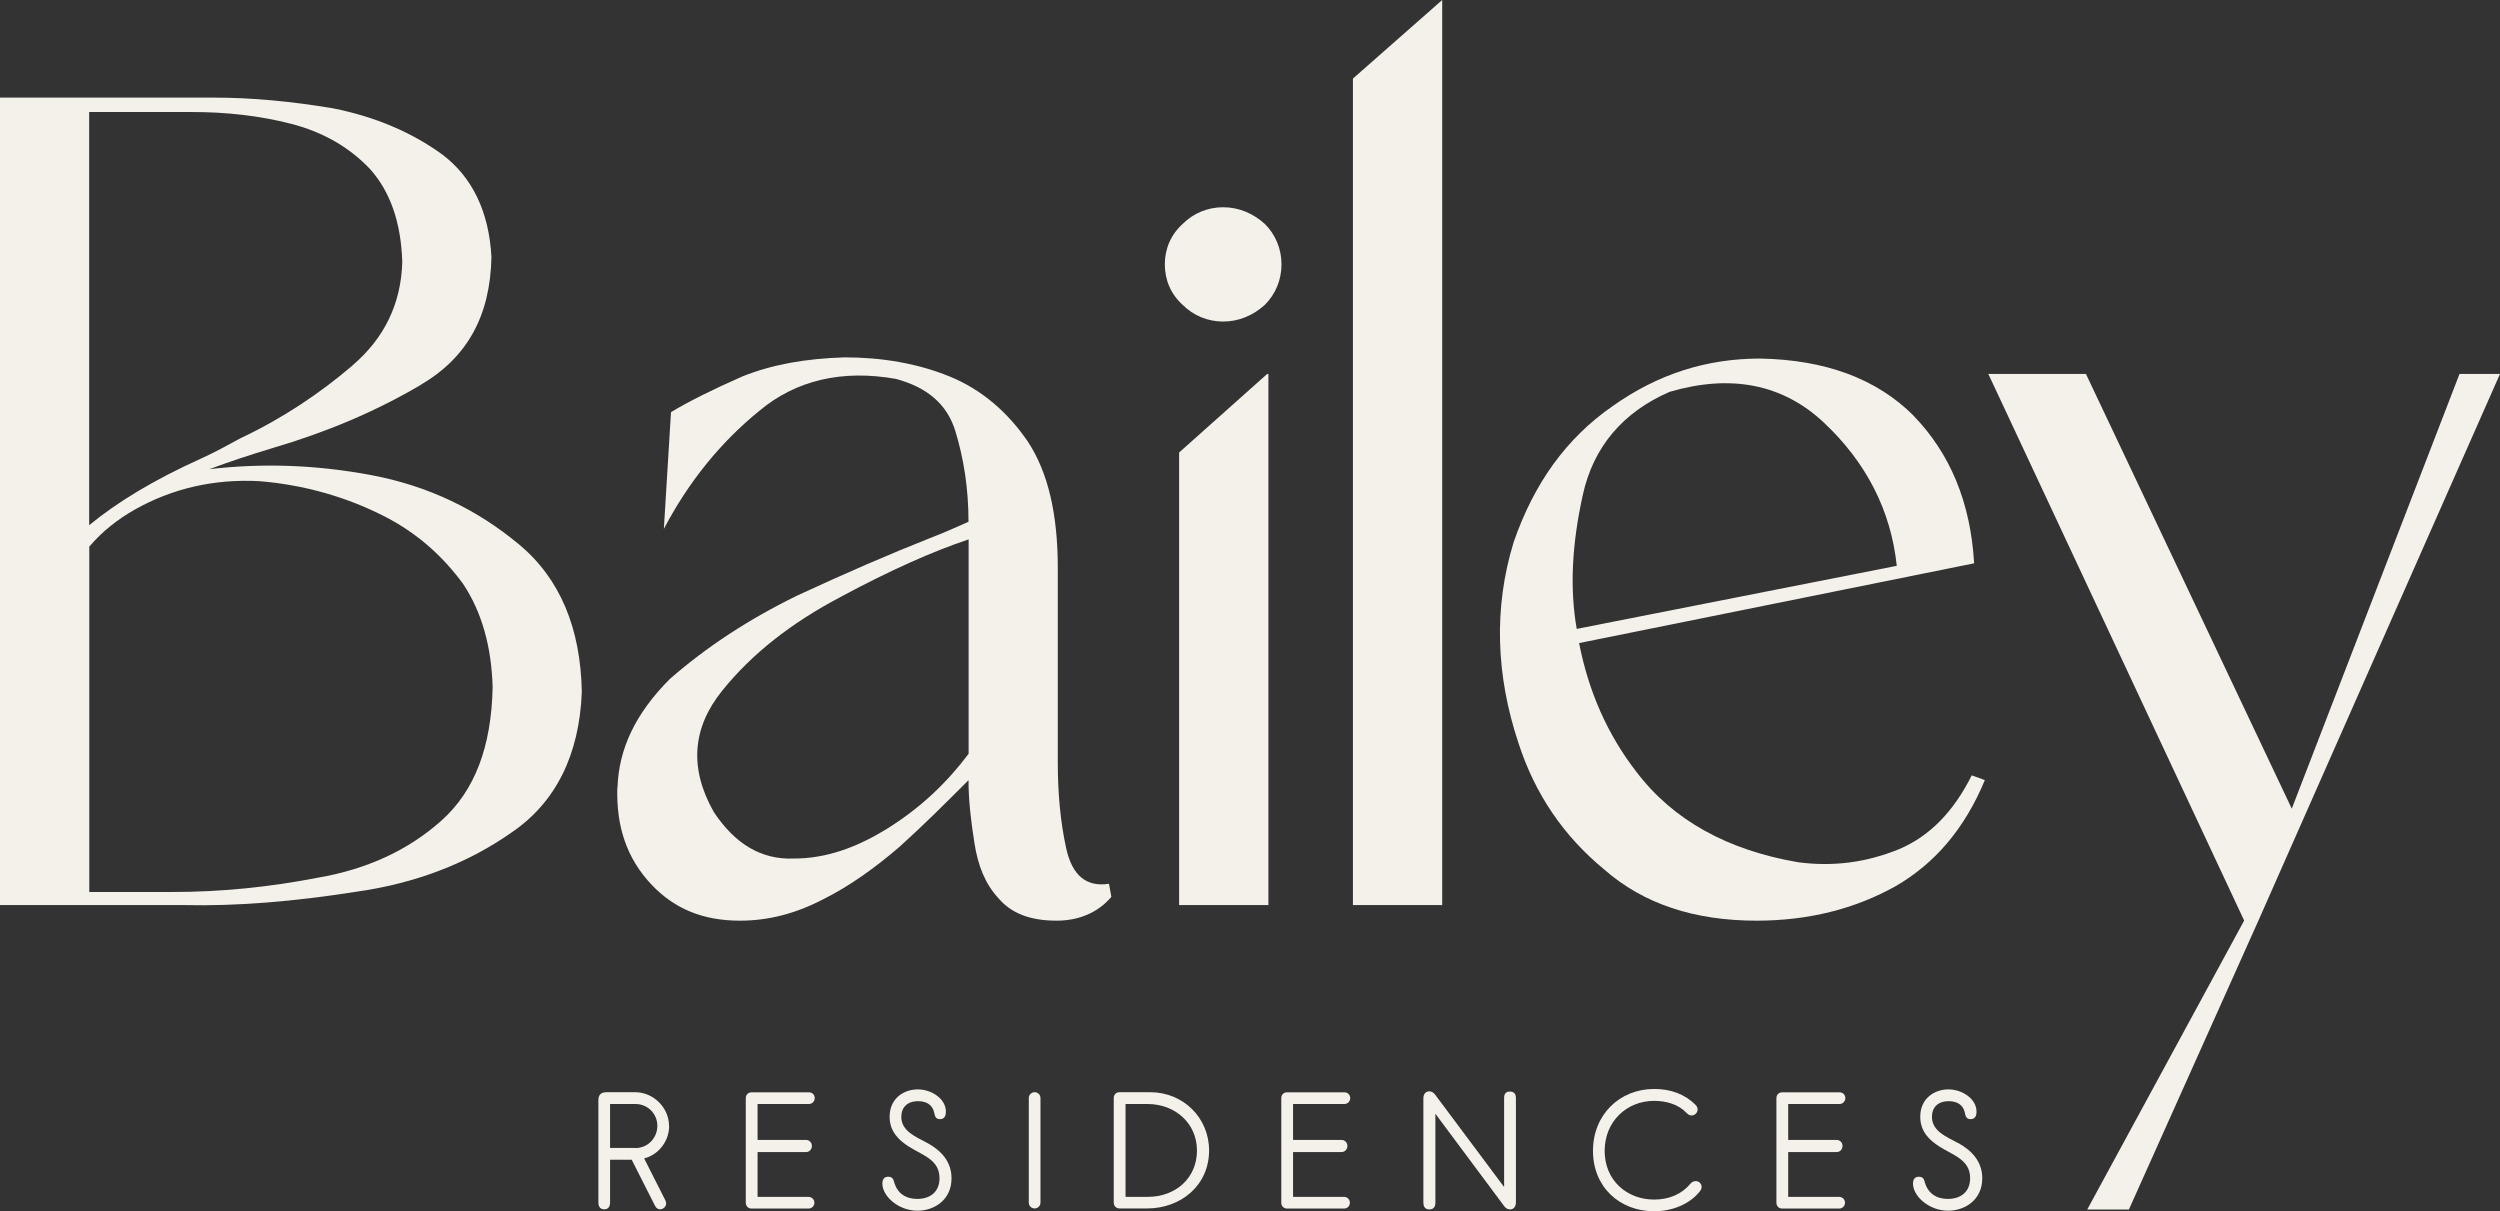
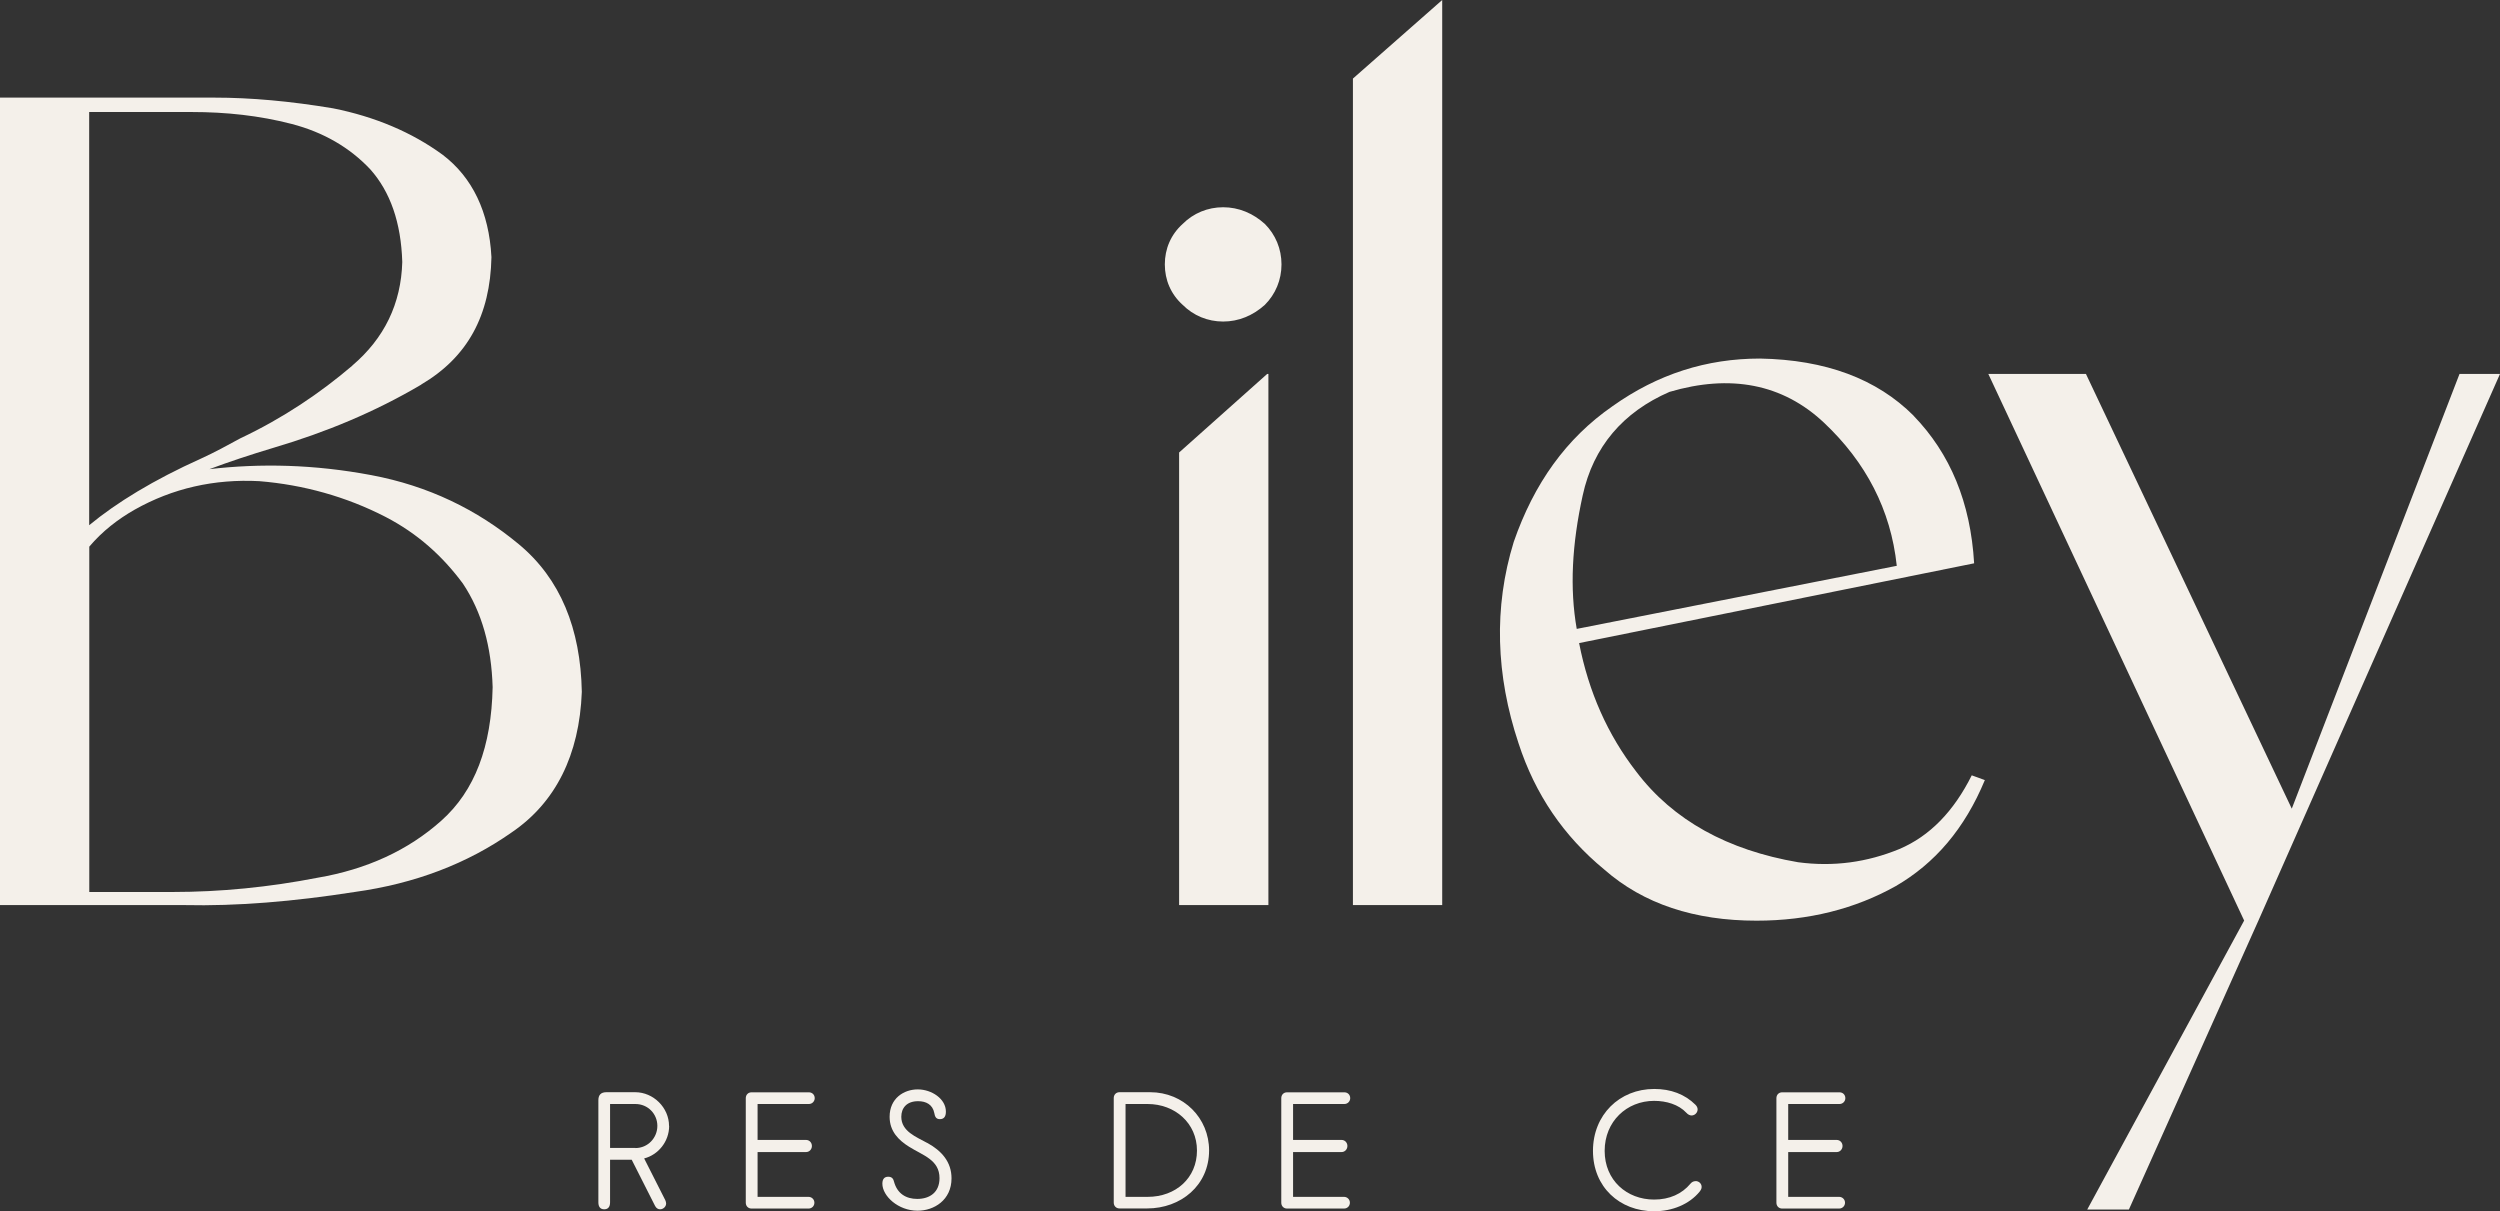
<svg xmlns="http://www.w3.org/2000/svg" id="Layer_2" viewBox="0 0 231 111.93">
  <rect x="0" y="0" width="231" height="111.93" fill="#333333" stroke="none" />
  <defs>
    <style>.cls-1{fill:#f4f0ea;}</style>
  </defs>
  <g id="Layer_1-2">
    <path class="cls-1" d="M23.97,44.46c-4.18-.22-8.03.66-11.54,2.64-1.54.88-2.97,1.98-4.18,3.41v31.91h7.7c4.4,0,8.91-.44,13.41-1.32,4.51-.77,8.36-2.53,11.43-5.28,3.08-2.75,4.62-6.82,4.73-12.33-.11-3.74-.99-6.93-2.75-9.57-1.87-2.53-4.18-4.62-7.15-6.16-3.63-1.87-7.59-2.97-11.66-3.3M32.55,33.78c2.97-2.53,4.51-5.72,4.62-9.57-.11-3.63-1.1-6.49-2.97-8.58-1.87-1.98-4.29-3.41-7.26-4.18-2.97-.77-6.05-1.1-9.24-1.1h-9.46v38.18c2.53-2.09,5.94-4.18,10.34-6.16,1.21-.55,2.42-1.21,3.63-1.87,3.96-1.87,7.37-4.18,10.34-6.71M38.92,35.54c-4.29,2.53-8.8,4.4-13.63,5.83-2.2.66-4.18,1.32-5.94,1.98,4.73-.55,9.68-.44,14.95.55,5.28.99,9.79,3.19,13.63,6.38,3.85,3.19,5.72,7.81,5.83,13.65-.22,5.83-2.42,10.23-6.49,12.99-4.07,2.86-8.91,4.73-14.51,5.5-5.61.88-10.89,1.32-15.72,1.21H0V9.02h19.79c3.41,0,7.04.33,10.99.99,3.85.77,7.26,2.2,10.12,4.29,2.75,2.09,4.29,5.28,4.51,9.46-.11,5.39-2.2,9.24-6.49,11.77Z" />
-     <path class="cls-1" d="M77.73,55.13c-4.62,2.42-8.25,5.28-11,8.69-2.75,3.41-3.08,7.15-.77,11.22,1.98,2.97,4.4,4.4,7.37,4.29,2.97,0,5.83-.99,8.8-2.86,2.97-1.87,5.39-4.18,7.37-6.82v-19.81c-3.3,1.1-7.26,2.86-11.76,5.28M57.06,72.74c.11-3.52,1.65-6.82,4.84-10.01,3.41-2.97,7.26-5.5,11.76-7.7,4.51-2.09,8.58-3.85,12.2-5.28,1.43-.55,2.64-1.1,3.63-1.54,0-3.08-.44-5.83-1.21-8.36-.77-2.53-2.64-4.07-5.5-4.84-4.95-.88-9.24.11-12.64,2.97-3.52,2.86-6.49,6.49-8.8,10.89l.66-10.79c1.65-.99,3.85-2.09,6.6-3.3,2.75-1.1,5.83-1.65,9.45-1.76,3.41,0,6.71.55,9.68,1.76,2.97,1.21,5.39,3.3,7.26,6.05,1.87,2.86,2.75,6.71,2.75,11.67v17.94c0,2.75.22,5.39.77,7.92.55,2.53,1.87,3.63,3.96,3.3l.22,1.21c-1.21,1.43-2.97,2.2-5.06,2.2-2.42,0-4.18-.66-5.39-2.09-1.21-1.32-1.87-2.97-2.2-5.06-.33-2.09-.55-3.96-.55-5.83-2.09,2.09-4.18,4.18-6.38,6.16-2.31,1.98-4.62,3.63-7.04,4.84-2.53,1.32-5.06,1.98-7.7,1.98-3.41,0-6.05-1.1-8.14-3.3-2.31-2.42-3.3-5.39-3.19-9.02" />
    <path class="cls-1" d="M117.2,83.63h-8.25v-41.82l8.14-7.26h.11v49.08ZM116.87,20.69c.99.99,1.54,2.31,1.54,3.74s-.55,2.75-1.54,3.74c-1.1.99-2.42,1.54-3.85,1.54s-2.75-.55-3.74-1.54c-1.1-.99-1.65-2.31-1.65-3.74s.55-2.75,1.65-3.74c.99-.99,2.31-1.54,3.74-1.54s2.75.55,3.85,1.54Z" />
    <path class="cls-1" d="M133.26,0v83.63h-8.25V7.26l8.25-7.26Z" />
    <path class="cls-1" d="M175.26,52.27c-.55-5.17-2.86-9.57-6.71-13.2-3.85-3.63-8.69-4.51-14.29-2.86-4.29,1.87-7.04,5.06-8.02,9.57-.99,4.51-1.21,8.58-.55,12.33l29.58-5.83ZM176.8,38.4c3.41,3.52,5.28,8.03,5.61,13.65l-36.5,7.37c.88,4.51,2.64,8.47,5.28,11.88,3.41,4.51,8.47,7.26,14.95,8.37,3.3.44,6.38,0,9.34-1.21,2.86-1.21,5.06-3.52,6.71-6.82l1.21.44c-1.87,4.51-4.62,7.7-8.24,9.8-3.74,2.09-8.03,3.19-12.86,3.19-5.72,0-10.44-1.54-14.07-4.73-3.74-3.08-6.38-6.93-7.92-11.67-2.09-6.27-2.31-12.54-.44-18.6,1.87-5.39,4.84-9.57,9.13-12.54,4.18-2.97,8.69-4.4,13.63-4.4,6.05.11,10.78,1.87,14.19,5.28" />
    <path class="cls-1" d="M192.74,34.55l19.02,40.17,15.5-40.17h3.74l-22.32,50.51-11.97,26.7h-3.85l14.5-26.7-23.64-50.51h9.02Z" />
    <path class="cls-1" d="M61.82,104.04c0-1.69-1.44-3.12-3.13-3.12h-2.66c-.5,0-.74.25-.74.74v9.44c0,.42.19.64.54.64s.54-.22.54-.64v-3.94h2l2.15,4.25c.11.23.29.33.47.33.28,0,.56-.23.56-.54,0-.09-.03-.2-.08-.31l-1.95-3.85c1.29-.33,2.31-1.55,2.31-3.01h0ZM58.71,106.07h-2.34v-4.06h2.34c1.16,0,2.03.92,2.03,2.02s-.87,2.05-2.03,2.05Z" />
    <path class="cls-1" d="M74.74,102.01c.31,0,.54-.25.54-.54,0-.31-.23-.54-.54-.54h-5.3c-.31,0-.53.23-.53.54v9.66c0,.31.22.54.53.54h5.27c.3,0,.54-.23.54-.54s-.25-.54-.54-.54h-4.71v-4.14h4.48c.31,0,.54-.26.54-.56,0-.31-.23-.56-.54-.56h-4.48v-3.32h4.74Z" />
    <path class="cls-1" d="M85.68,105.61c-1.02-.56-2.4-1.07-2.4-2.42,0-.79.48-1.44,1.55-1.44.74,0,1.35.31,1.5,1.1.05.25.11.56.51.56s.56-.26.56-.7c0-1.18-1.32-2.05-2.6-2.05s-2.6.82-2.6,2.53c0,1.35.84,2.17,1.8,2.77,1.29.81,2.81,1.21,2.81,2.9,0,1.32-.91,1.92-2.06,1.92-1.02,0-1.84-.48-2.14-1.58-.06-.25-.17-.47-.54-.47-.33,0-.54.19-.54.64,0,1.15,1.47,2.5,3.25,2.5,1.52,0,3.14-.98,3.14-2.99,0-1.52-.91-2.54-2.23-3.27h0Z" />
-     <path class="cls-1" d="M95.6,100.92c-.3,0-.54.24-.54.54v9.66c0,.3.24.54.54.54s.54-.24.54-.54v-9.66c0-.3-.24-.54-.54-.54Z" />
    <path class="cls-1" d="M106.26,100.92h-2.82c-.31,0-.53.23-.53.54v9.66c0,.31.22.54.53.54h2.56c3.1,0,5.72-2.12,5.72-5.36,0-2.98-2.35-5.38-5.45-5.38h0ZM106.04,110.59h-2.04v-8.58h2.04c2.53,0,4.56,1.77,4.56,4.3s-1.95,4.28-4.56,4.28Z" />
    <path class="cls-1" d="M124.22,102.01c.31,0,.54-.25.54-.54,0-.31-.23-.54-.54-.54h-5.3c-.31,0-.53.23-.53.54v9.66c0,.31.22.54.53.54h5.27c.3,0,.54-.23.54-.54s-.25-.54-.54-.54h-4.71v-4.14h4.48c.31,0,.54-.26.54-.56,0-.31-.23-.56-.54-.56h-4.48v-3.32h4.74Z" />
-     <path class="cls-1" d="M139.51,100.86c-.36,0-.53.2-.53.59v8.23l-6.37-8.53c-.19-.25-.37-.31-.56-.31-.28,0-.53.22-.53.64v9.63c0,.42.19.64.54.64.39,0,.57-.22.57-.64v-8.2l6.35,8.53c.19.25.37.31.56.31.28,0,.53-.22.53-.64v-9.66c0-.39-.19-.59-.57-.59h0Z" />
    <path class="cls-1" d="M156.67,109.14c-.17,0-.33.06-.47.23-.79.95-1.94,1.47-3.36,1.47-2.52,0-4.57-1.78-4.57-4.5s2.04-4.62,4.57-4.62c1.13,0,2.26.33,2.98,1.1.15.17.33.25.48.25.3,0,.56-.26.56-.56,0-.14-.06-.29-.2-.43-.99-.98-2.28-1.46-3.81-1.46-3.21,0-5.66,2.39-5.66,5.72s2.45,5.58,5.66,5.58c1.66,0,3.25-.64,4.21-1.83.14-.19.17-.29.17-.43,0-.29-.25-.53-.56-.53h0Z" />
    <path class="cls-1" d="M169.97,102.01c.31,0,.54-.25.54-.54,0-.31-.23-.54-.54-.54h-5.3c-.31,0-.53.23-.53.54v9.66c0,.31.22.54.53.54h5.27c.29,0,.54-.23.54-.54s-.25-.54-.54-.54h-4.71v-4.14h4.48c.31,0,.54-.26.54-.56,0-.31-.23-.56-.54-.56h-4.48v-3.32h4.74Z" />
-     <path class="cls-1" d="M180.91,105.61c-1.02-.56-2.4-1.07-2.4-2.42,0-.79.48-1.44,1.55-1.44.74,0,1.35.31,1.5,1.1.05.25.11.56.51.56s.56-.26.56-.7c0-1.18-1.32-2.05-2.6-2.05s-2.6.82-2.6,2.53c0,1.35.84,2.17,1.8,2.77,1.29.81,2.81,1.21,2.81,2.9,0,1.32-.92,1.92-2.06,1.92-1.02,0-1.84-.48-2.14-1.58-.06-.25-.17-.47-.54-.47-.33,0-.54.19-.54.64,0,1.15,1.47,2.5,3.25,2.5,1.52,0,3.15-.98,3.15-2.99,0-1.52-.91-2.54-2.23-3.27h0Z" />
  </g>
</svg>